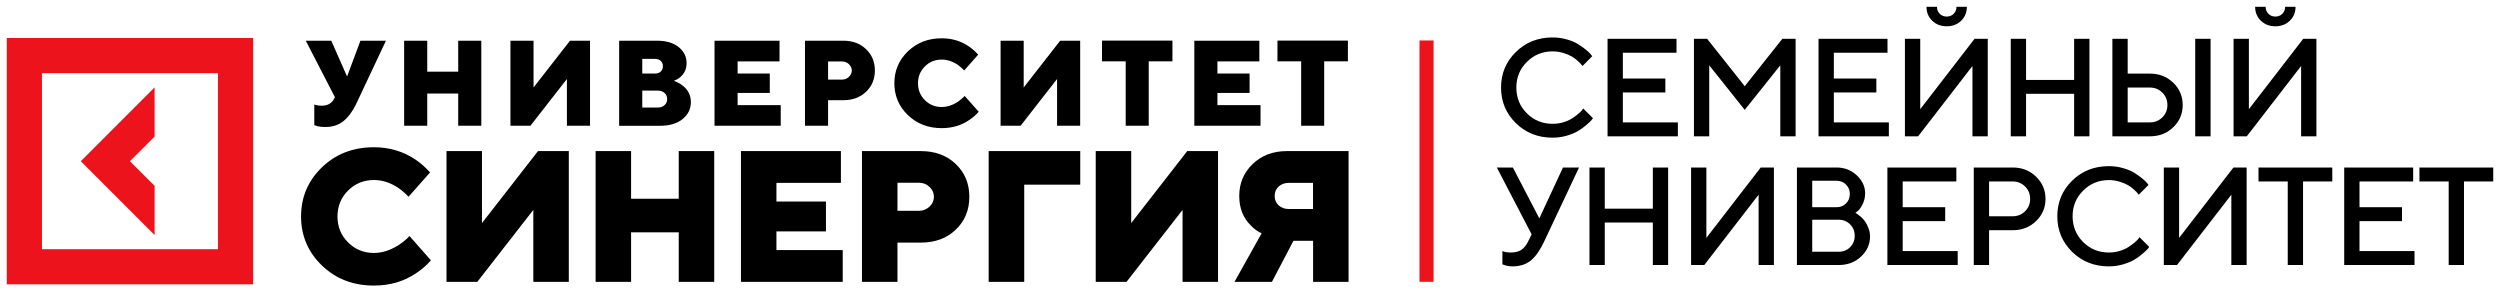
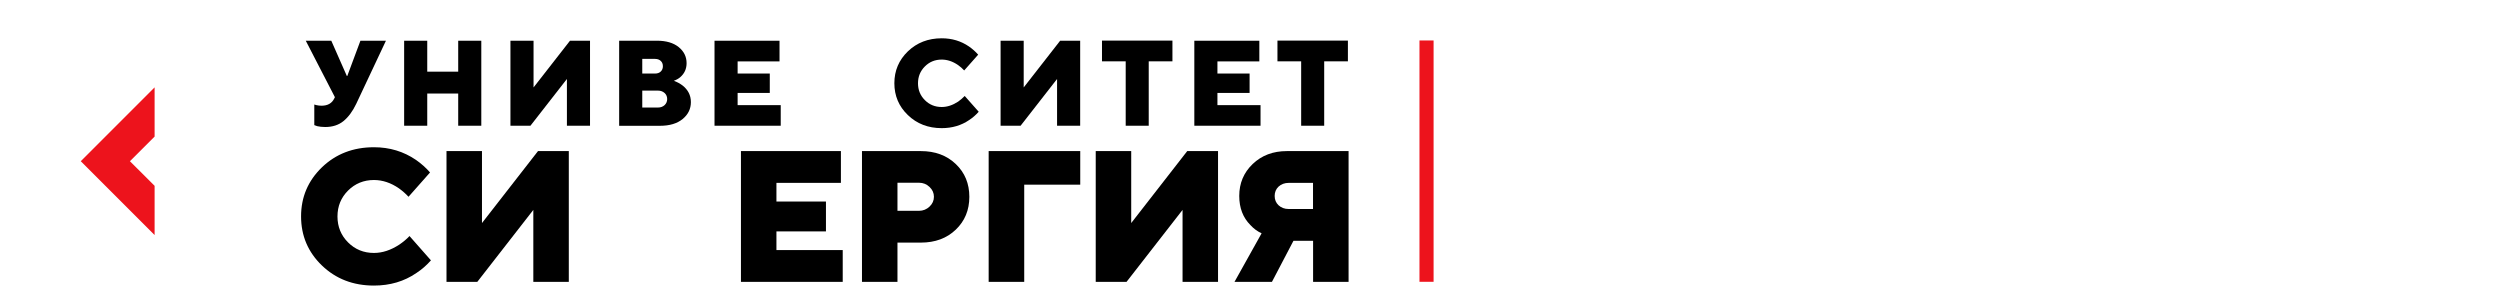
<svg xmlns="http://www.w3.org/2000/svg" viewBox="5990.527 5272.799 369.068 43.158">
-   <path fill="black" fill-opacity="1" stroke="" stroke-opacity="1" stroke-width="1" fill-rule="evenodd" id="tSvg11317b90485" d="M 6219.73 5278.326 C 6220.46 5278.326 6221.159 5278.423 6221.829 5278.617 C 6222.498 5278.805 6223.05 5279.036 6223.485 5279.31 C 6223.927 5279.585 6224.312 5279.856 6224.64 5280.123 C 6224.968 5280.391 6225.208 5280.622 6225.362 5280.816 C 6225.583 5281.097 6225.583 5281.097 6225.583 5281.097 C 6225.583 5281.097 6224.148 5282.543 6224.148 5282.543 C 6224.107 5282.489 6224.047 5282.416 6223.967 5282.322 C 6223.893 5282.222 6223.719 5282.044 6223.445 5281.79 C 6223.171 5281.536 6222.876 5281.318 6222.561 5281.137 C 6222.247 5280.95 6221.835 5280.779 6221.327 5280.625 C 6220.825 5280.465 6220.293 5280.384 6219.73 5280.384 C 6218.238 5280.384 6216.973 5280.903 6215.936 5281.94 C 6214.898 5282.971 6214.38 5284.233 6214.38 5285.725 C 6214.38 5287.218 6214.895 5288.483 6215.926 5289.52 C 6216.963 5290.557 6218.231 5291.076 6219.73 5291.076 C 6220.293 5291.076 6220.828 5290.999 6221.337 5290.845 C 6221.852 5290.685 6222.277 5290.494 6222.612 5290.273 C 6222.953 5290.052 6223.251 5289.835 6223.505 5289.62 C 6223.766 5289.4 6223.96 5289.212 6224.087 5289.058 C 6224.248 5288.807 6224.248 5288.807 6224.248 5288.807 C 6224.248 5288.807 6225.694 5290.253 6225.694 5290.253 C 6225.64 5290.333 6225.556 5290.44 6225.443 5290.574 C 6225.336 5290.701 6225.091 5290.929 6224.71 5291.257 C 6224.335 5291.585 6223.933 5291.876 6223.505 5292.13 C 6223.083 5292.385 6222.528 5292.615 6221.839 5292.823 C 6221.156 5293.024 6220.453 5293.124 6219.73 5293.124 C 6217.575 5293.124 6215.768 5292.408 6214.309 5290.976 C 6212.85 5289.543 6212.121 5287.793 6212.121 5285.725 C 6212.121 5283.657 6212.85 5281.907 6214.309 5280.475 C 6215.768 5279.042 6217.575 5278.326 6219.73 5278.326Z M 6230.104 5290.865 C 6238.226 5290.865 6238.226 5290.865 6238.226 5290.865 C 6238.226 5290.865 6238.226 5292.923 6238.226 5292.923 C 6238.226 5292.923 6227.845 5292.923 6227.845 5292.923 C 6227.845 5292.923 6227.845 5278.527 6227.845 5278.527 C 6227.845 5278.527 6238.025 5278.527 6238.025 5278.527 C 6238.025 5278.527 6238.025 5280.585 6238.025 5280.585 C 6238.025 5280.585 6230.104 5280.585 6230.104 5280.585 C 6230.104 5280.585 6230.104 5284.39 6230.104 5284.39 C 6230.104 5284.39 6236.379 5284.39 6236.379 5284.39 C 6236.379 5284.39 6236.379 5286.448 6236.379 5286.448 C 6236.379 5286.448 6230.104 5286.448 6230.104 5286.448 C 6230.104 5286.448 6230.104 5290.865 6230.104 5290.865 M 6248.098 5285.524 C 6253.649 5278.527 6253.649 5278.527 6253.649 5278.527 C 6253.649 5278.527 6255.607 5278.527 6255.607 5278.527 C 6255.607 5278.527 6255.607 5292.923 6255.607 5292.923 C 6255.607 5292.923 6253.348 5292.923 6253.348 5292.923 C 6253.348 5292.923 6253.348 5282.442 6253.348 5282.442 C 6253.348 5282.442 6248.098 5289.018 6248.098 5289.018 C 6248.098 5289.018 6242.857 5282.442 6242.857 5282.442 C 6242.857 5282.442 6242.857 5292.923 6242.857 5292.923 C 6242.857 5292.923 6240.598 5292.923 6240.598 5292.923 C 6240.598 5292.923 6240.598 5278.527 6240.598 5278.527 C 6240.598 5278.527 6242.546 5278.527 6242.546 5278.527 C 6242.546 5278.527 6248.098 5285.524 6248.098 5285.524 M 6261.252 5290.865 C 6269.374 5290.865 6269.374 5290.865 6269.374 5290.865 C 6269.374 5290.865 6269.374 5292.923 6269.374 5292.923 C 6269.374 5292.923 6258.993 5292.923 6258.993 5292.923 C 6258.993 5292.923 6258.993 5278.527 6258.993 5278.527 C 6258.993 5278.527 6269.173 5278.527 6269.173 5278.527 C 6269.173 5278.527 6269.173 5280.585 6269.173 5280.585 C 6269.173 5280.585 6261.252 5280.585 6261.252 5280.585 C 6261.252 5280.585 6261.252 5284.39 6261.252 5284.39 C 6261.252 5284.39 6267.527 5284.39 6267.527 5284.39 C 6267.527 5284.39 6267.527 5286.448 6267.527 5286.448 C 6267.527 5286.448 6261.252 5286.448 6261.252 5286.448 C 6261.252 5286.448 6261.252 5290.865 6261.252 5290.865 M 6283.974 5292.923 C 6281.715 5292.923 6281.715 5292.923 6281.715 5292.923 C 6281.715 5292.923 6281.715 5282.543 6281.715 5282.543 C 6281.715 5282.543 6273.694 5292.923 6273.694 5292.923 C 6273.694 5292.923 6271.746 5292.923 6271.746 5292.923 C 6271.746 5292.923 6271.746 5278.527 6271.746 5278.527 C 6271.746 5278.527 6274.005 5278.527 6274.005 5278.527 C 6274.005 5278.527 6274.005 5288.918 6274.005 5288.918 C 6274.005 5288.918 6282.026 5278.527 6282.026 5278.527 C 6282.026 5278.527 6283.974 5278.527 6283.974 5278.527 C 6283.974 5278.527 6283.974 5292.923 6283.974 5292.923 M 6276.886 5274.833 C 6277.161 5275.107 6277.502 5275.244 6277.91 5275.244 C 6278.325 5275.244 6278.67 5275.107 6278.944 5274.833 C 6279.219 5274.558 6279.356 5274.214 6279.356 5273.799 C 6280.892 5273.799 6280.892 5273.799 6280.892 5273.799 C 6280.892 5274.622 6280.611 5275.308 6280.049 5275.857 C 6279.487 5276.405 6278.774 5276.68 6277.91 5276.68 C 6277.047 5276.68 6276.334 5276.405 6275.772 5275.857 C 6275.21 5275.308 6274.929 5274.622 6274.929 5273.799 C 6276.475 5273.799 6276.475 5273.799 6276.475 5273.799 C 6276.475 5274.207 6276.612 5274.552 6276.886 5274.833Z M 6298.986 5278.527 C 6298.986 5292.923 6298.986 5292.923 6298.986 5292.923 C 6298.986 5292.923 6296.727 5292.923 6296.727 5292.923 C 6296.727 5292.923 6296.727 5286.649 6296.727 5286.649 C 6296.727 5286.649 6289.629 5286.649 6289.629 5286.649 C 6289.629 5286.649 6289.629 5292.923 6289.629 5292.923 C 6289.629 5292.923 6287.371 5292.923 6287.371 5292.923 C 6287.371 5292.923 6287.371 5278.527 6287.371 5278.527 C 6287.371 5278.527 6289.629 5278.527 6289.629 5278.527 C 6289.629 5278.527 6289.629 5284.601 6289.629 5284.601 C 6289.629 5284.601 6296.727 5284.601 6296.727 5284.601 C 6296.727 5284.601 6296.727 5278.527 6296.727 5278.527 C 6296.727 5278.527 6298.986 5278.527 6298.986 5278.527 M 6316.869 5278.527 C 6316.869 5292.923 6316.869 5292.923 6316.869 5292.923 C 6316.869 5292.923 6314.6 5292.923 6314.6 5292.923 C 6314.6 5292.923 6314.6 5278.527 6314.6 5278.527 C 6314.6 5278.527 6316.869 5278.527 6316.869 5278.527 M 6307.924 5292.923 C 6302.372 5292.923 6302.372 5292.923 6302.372 5292.923 C 6302.372 5292.923 6302.372 5278.527 6302.372 5278.527 C 6302.372 5278.527 6304.631 5278.527 6304.631 5278.527 C 6304.631 5278.527 6304.631 5283.667 6304.631 5283.667 C 6304.631 5283.667 6307.924 5283.667 6307.924 5283.667 C 6309.296 5283.667 6310.444 5284.119 6311.367 5285.023 C 6312.291 5285.919 6312.753 5287.014 6312.753 5288.305 C 6312.753 5289.59 6312.291 5290.681 6311.367 5291.578 C 6310.444 5292.475 6309.296 5292.923 6307.924 5292.923Z M 6304.631 5290.865 C 6307.924 5290.865 6307.924 5290.865 6307.924 5290.865 C 6308.633 5290.865 6309.239 5290.621 6309.741 5290.132 C 6310.243 5289.637 6310.494 5289.028 6310.494 5288.305 C 6310.494 5287.576 6310.243 5286.963 6309.741 5286.468 C 6309.239 5285.973 6308.633 5285.725 6307.924 5285.725 C 6304.631 5285.725 6304.631 5285.725 6304.631 5285.725 C 6304.631 5285.725 6304.631 5290.865 6304.631 5290.865 M 6332.493 5292.923 C 6330.234 5292.923 6330.234 5292.923 6330.234 5292.923 C 6330.234 5292.923 6330.234 5282.543 6330.234 5282.543 C 6330.234 5282.543 6322.213 5292.923 6322.213 5292.923 C 6322.213 5292.923 6320.265 5292.923 6320.265 5292.923 C 6320.265 5292.923 6320.265 5278.527 6320.265 5278.527 C 6320.265 5278.527 6322.524 5278.527 6322.524 5278.527 C 6322.524 5278.527 6322.524 5288.918 6322.524 5288.918 C 6322.524 5288.918 6330.546 5278.527 6330.546 5278.527 C 6330.546 5278.527 6332.493 5278.527 6332.493 5278.527 C 6332.493 5278.527 6332.493 5292.923 6332.493 5292.923 M 6325.405 5274.833 C 6325.68 5275.107 6326.021 5275.244 6326.429 5275.244 C 6326.844 5275.244 6327.189 5275.107 6327.464 5274.833 C 6327.738 5274.558 6327.875 5274.214 6327.875 5273.799 C 6329.411 5273.799 6329.411 5273.799 6329.411 5273.799 C 6329.411 5274.622 6329.13 5275.308 6328.568 5275.857 C 6328.006 5276.405 6327.293 5276.68 6326.429 5276.68 C 6325.566 5276.68 6324.853 5276.405 6324.291 5275.857 C 6323.729 5275.308 6323.448 5274.622 6323.448 5273.799 C 6324.994 5273.799 6324.994 5273.799 6324.994 5273.799 C 6324.994 5274.207 6325.131 5274.552 6325.405 5274.833Z M 6213.868 5297.527 C 6217.773 5305.036 6217.773 5305.036 6217.773 5305.036 C 6217.773 5305.036 6221.266 5297.527 6221.266 5297.527 C 6221.266 5297.527 6223.636 5297.527 6223.636 5297.527 C 6223.636 5297.527 6218.496 5308.43 6218.496 5308.43 C 6217.893 5309.721 6217.237 5310.662 6216.528 5311.251 C 6215.825 5311.833 6214.905 5312.124 6213.767 5312.124 C 6213.519 5312.124 6213.275 5312.097 6213.034 5312.044 C 6212.793 5311.99 6212.613 5311.937 6212.492 5311.883 C 6212.321 5311.823 6212.321 5311.823 6212.321 5311.823 C 6212.321 5311.823 6212.321 5309.865 6212.321 5309.865 C 6212.596 5309.999 6213.007 5310.069 6213.556 5310.076 C 6214.226 5310.076 6214.751 5309.942 6215.132 5309.675 C 6215.521 5309.407 6215.852 5308.992 6216.126 5308.43 C 6216.638 5307.396 6216.638 5307.396 6216.638 5307.396 C 6216.638 5307.396 6211.498 5297.527 6211.498 5297.527 C 6211.498 5297.527 6213.868 5297.527 6213.868 5297.527 M 6236.79 5297.527 C 6236.79 5311.923 6236.79 5311.923 6236.79 5311.923 C 6236.79 5311.923 6234.531 5311.923 6234.531 5311.923 C 6234.531 5311.923 6234.531 5305.649 6234.531 5305.649 C 6234.531 5305.649 6227.434 5305.649 6227.434 5305.649 C 6227.434 5305.649 6227.434 5311.923 6227.434 5311.923 C 6227.434 5311.923 6225.175 5311.923 6225.175 5311.923 C 6225.175 5311.923 6225.175 5297.527 6225.175 5297.527 C 6225.175 5297.527 6227.434 5297.527 6227.434 5297.527 C 6227.434 5297.527 6227.434 5303.601 6227.434 5303.601 C 6227.434 5303.601 6234.531 5303.601 6234.531 5303.601 C 6234.531 5303.601 6234.531 5297.527 6234.531 5297.527 C 6234.531 5297.527 6236.79 5297.527 6236.79 5297.527 M 6252.404 5311.923 C 6250.146 5311.923 6250.146 5311.923 6250.146 5311.923 C 6250.146 5311.923 6250.146 5301.543 6250.146 5301.543 C 6250.146 5301.543 6242.124 5311.923 6242.124 5311.923 C 6242.124 5311.923 6240.177 5311.923 6240.177 5311.923 C 6240.177 5311.923 6240.177 5297.527 6240.177 5297.527 C 6240.177 5297.527 6242.435 5297.527 6242.435 5297.527 C 6242.435 5297.527 6242.435 5307.918 6242.435 5307.918 C 6242.435 5307.918 6250.457 5297.527 6250.457 5297.527 C 6250.457 5297.527 6252.404 5297.527 6252.404 5297.527 C 6252.404 5297.527 6252.404 5311.923 6252.404 5311.923 M 6261.965 5311.923 C 6255.801 5311.923 6255.801 5311.923 6255.801 5311.923 C 6255.801 5311.923 6255.801 5297.527 6255.801 5297.527 C 6255.801 5297.527 6261.654 5297.527 6261.654 5297.527 C 6262.818 5297.527 6263.812 5297.912 6264.635 5298.682 C 6265.459 5299.451 6265.87 5300.335 6265.87 5301.332 C 6265.87 5301.908 6265.75 5302.436 6265.509 5302.918 C 6265.275 5303.4 6265.04 5303.735 6264.806 5303.922 C 6264.435 5304.213 6264.435 5304.213 6264.435 5304.213 C 6264.488 5304.24 6264.562 5304.287 6264.655 5304.354 C 6264.756 5304.414 6264.933 5304.551 6265.188 5304.765 C 6265.442 5304.973 6265.659 5305.204 6265.84 5305.458 C 6266.027 5305.712 6266.198 5306.044 6266.352 5306.452 C 6266.513 5306.854 6266.593 5307.272 6266.593 5307.707 C 6266.593 5308.858 6266.151 5309.849 6265.268 5310.678 C 6264.384 5311.508 6263.283 5311.923 6261.965 5311.923Z M 6258.06 5309.966 C 6261.965 5309.966 6261.965 5309.966 6261.965 5309.966 C 6262.634 5309.966 6263.196 5309.742 6263.652 5309.293 C 6264.107 5308.838 6264.334 5308.276 6264.334 5307.606 C 6264.334 5306.937 6264.107 5306.375 6263.652 5305.92 C 6263.203 5305.465 6262.641 5305.237 6261.965 5305.237 C 6258.06 5305.237 6258.06 5305.237 6258.06 5305.237 C 6258.06 5305.237 6258.06 5309.966 6258.06 5309.966 M 6261.654 5299.485 C 6258.06 5299.485 6258.06 5299.485 6258.06 5299.485 C 6258.06 5299.485 6258.06 5303.39 6258.06 5303.39 C 6258.06 5303.39 6261.654 5303.39 6261.654 5303.39 C 6262.216 5303.39 6262.681 5303.206 6263.049 5302.838 C 6263.424 5302.463 6263.611 5301.998 6263.611 5301.442 C 6263.611 5300.88 6263.424 5300.415 6263.049 5300.047 C 6262.681 5299.672 6262.216 5299.485 6261.654 5299.485Z M 6271.415 5309.865 C 6279.537 5309.865 6279.537 5309.865 6279.537 5309.865 C 6279.537 5309.865 6279.537 5311.923 6279.537 5311.923 C 6279.537 5311.923 6269.156 5311.923 6269.156 5311.923 C 6269.156 5311.923 6269.156 5297.527 6269.156 5297.527 C 6269.156 5297.527 6279.336 5297.527 6279.336 5297.527 C 6279.336 5297.527 6279.336 5299.585 6279.336 5299.585 C 6279.336 5299.585 6271.415 5299.585 6271.415 5299.585 C 6271.415 5299.585 6271.415 5303.39 6271.415 5303.39 C 6271.415 5303.39 6277.69 5303.39 6277.69 5303.39 C 6277.69 5303.39 6277.69 5305.448 6277.69 5305.448 C 6277.69 5305.448 6271.415 5305.448 6271.415 5305.448 C 6271.415 5305.448 6271.415 5309.865 6271.415 5309.865 M 6281.909 5297.527 C 6287.662 5297.527 6287.662 5297.527 6287.662 5297.527 C 6289.034 5297.527 6290.182 5297.979 6291.105 5298.882 C 6292.035 5299.779 6292.501 5300.873 6292.501 5302.165 C 6292.501 5303.45 6292.035 5304.541 6291.105 5305.438 C 6290.182 5306.335 6289.034 5306.783 6287.662 5306.783 C 6284.168 5306.783 6284.168 5306.783 6284.168 5306.783 C 6284.168 5306.783 6284.168 5311.923 6284.168 5311.923 C 6284.168 5311.923 6281.909 5311.923 6281.909 5311.923 C 6281.909 5311.923 6281.909 5297.527 6281.909 5297.527 M 6287.662 5299.585 C 6284.168 5299.585 6284.168 5299.585 6284.168 5299.585 C 6284.168 5299.585 6284.168 5304.725 6284.168 5304.725 C 6284.168 5304.725 6287.662 5304.725 6287.662 5304.725 C 6288.371 5304.725 6288.977 5304.481 6289.479 5303.992 C 6289.981 5303.497 6290.232 5302.888 6290.232 5302.165 C 6290.232 5301.436 6289.981 5300.823 6289.479 5300.328 C 6288.977 5299.833 6288.371 5299.585 6287.662 5299.585Z M 6301.85 5297.326 C 6302.58 5297.326 6303.279 5297.423 6303.948 5297.618 C 6304.618 5297.805 6305.17 5298.036 6305.605 5298.31 C 6306.047 5298.585 6306.432 5298.856 6306.759 5299.123 C 6307.087 5299.391 6307.328 5299.622 6307.482 5299.816 C 6307.703 5300.097 6307.703 5300.097 6307.703 5300.097 C 6307.703 5300.097 6306.268 5301.543 6306.268 5301.543 C 6306.227 5301.489 6306.167 5301.416 6306.087 5301.322 C 6306.013 5301.221 6305.839 5301.044 6305.565 5300.79 C 6305.29 5300.535 6304.996 5300.318 6304.681 5300.137 C 6304.367 5299.95 6303.955 5299.779 6303.447 5299.625 C 6302.945 5299.465 6302.412 5299.384 6301.85 5299.384 C 6300.358 5299.384 6299.093 5299.903 6298.055 5300.94 C 6297.018 5301.971 6296.499 5303.233 6296.499 5304.725 C 6296.499 5306.218 6297.015 5307.483 6298.045 5308.52 C 6299.083 5309.557 6300.351 5310.076 6301.85 5310.076 C 6302.412 5310.076 6302.948 5309.999 6303.457 5309.845 C 6303.972 5309.685 6304.397 5309.494 6304.732 5309.273 C 6305.073 5309.052 6305.371 5308.835 6305.625 5308.62 C 6305.886 5308.4 6306.08 5308.212 6306.207 5308.058 C 6306.368 5307.807 6306.368 5307.807 6306.368 5307.807 C 6306.368 5307.807 6307.814 5309.253 6307.814 5309.253 C 6307.76 5309.333 6307.676 5309.44 6307.563 5309.574 C 6307.456 5309.701 6307.211 5309.929 6306.83 5310.257 C 6306.455 5310.585 6306.053 5310.876 6305.625 5311.13 C 6305.203 5311.385 6304.648 5311.615 6303.959 5311.823 C 6303.276 5312.024 6302.573 5312.124 6301.85 5312.124 C 6299.695 5312.124 6297.888 5311.408 6296.429 5309.976 C 6294.97 5308.543 6294.241 5306.793 6294.241 5304.725 C 6294.241 5302.657 6294.97 5300.907 6296.429 5299.475 C 6297.888 5298.042 6299.695 5297.326 6301.85 5297.326Z M 6322.193 5311.923 C 6319.934 5311.923 6319.934 5311.923 6319.934 5311.923 C 6319.934 5311.923 6319.934 5301.543 6319.934 5301.543 C 6319.934 5301.543 6311.913 5311.923 6311.913 5311.923 C 6311.913 5311.923 6309.965 5311.923 6309.965 5311.923 C 6309.965 5311.923 6309.965 5297.527 6309.965 5297.527 C 6309.965 5297.527 6312.224 5297.527 6312.224 5297.527 C 6312.224 5297.527 6312.224 5307.918 6312.224 5307.918 C 6312.224 5307.918 6320.245 5297.527 6320.245 5297.527 C 6320.245 5297.527 6322.193 5297.527 6322.193 5297.527 C 6322.193 5297.527 6322.193 5311.923 6322.193 5311.923 M 6323.943 5297.527 C 6334.836 5297.527 6334.836 5297.527 6334.836 5297.527 C 6334.836 5297.527 6334.836 5299.585 6334.836 5299.585 C 6334.836 5299.585 6330.519 5299.585 6330.519 5299.585 C 6330.519 5299.585 6330.519 5311.923 6330.519 5311.923 C 6330.519 5311.923 6328.26 5311.923 6328.26 5311.923 C 6328.26 5311.923 6328.26 5299.585 6328.26 5299.585 C 6328.26 5299.585 6323.943 5299.585 6323.943 5299.585 C 6323.943 5299.585 6323.943 5297.527 6323.943 5297.527 M 6338.854 5309.865 C 6346.976 5309.865 6346.976 5309.865 6346.976 5309.865 C 6346.976 5309.865 6346.976 5311.923 6346.976 5311.923 C 6346.976 5311.923 6336.596 5311.923 6336.596 5311.923 C 6336.596 5311.923 6336.596 5297.527 6336.596 5297.527 C 6336.596 5297.527 6346.775 5297.527 6346.775 5297.527 C 6346.775 5297.527 6346.775 5299.585 6346.775 5299.585 C 6346.775 5299.585 6338.854 5299.585 6338.854 5299.585 C 6338.854 5299.585 6338.854 5303.39 6338.854 5303.39 C 6338.854 5303.39 6345.129 5303.39 6345.129 5303.39 C 6345.129 5303.39 6345.129 5305.448 6345.129 5305.448 C 6345.129 5305.448 6338.854 5305.448 6338.854 5305.448 C 6338.854 5305.448 6338.854 5309.865 6338.854 5309.865 M 6347.702 5297.527 C 6358.595 5297.527 6358.595 5297.527 6358.595 5297.527 C 6358.595 5297.527 6358.595 5299.585 6358.595 5299.585 C 6358.595 5299.585 6354.278 5299.585 6354.278 5299.585 C 6354.278 5299.585 6354.278 5311.923 6354.278 5311.923 C 6354.278 5311.923 6352.019 5311.923 6352.019 5311.923 C 6352.019 5311.923 6352.019 5299.585 6352.019 5299.585 C 6352.019 5299.585 6347.702 5299.585 6347.702 5299.585 C 6347.702 5299.585 6347.702 5297.527 6347.702 5297.527" />
  <path fill="#ED131C" fill-opacity="1" stroke="" stroke-opacity="1" stroke-width="1" fill-rule="evenodd" id="tSvg7a29a17d53" d="M 6013.351 5300.232 C 6009.707 5296.598 6009.707 5296.598 6009.707 5296.598 C 6009.707 5296.598 6013.351 5292.964 6013.351 5292.964 C 6013.351 5292.964 6013.351 5285.697 6013.351 5285.697 C 6013.351 5285.697 6002.451 5296.598 6002.451 5296.598 C 6002.451 5296.598 6013.351 5307.5 6013.351 5307.5 C 6013.351 5307.5 6013.351 5300.232 6013.351 5300.232" />
-   <path fill="#ED131C" fill-opacity="1" stroke="" stroke-opacity="1" stroke-width="1" fill-rule="evenodd" id="tSvg121220f214a" d="M 5991.528 5278.407 C 5991.528 5314.778 5991.528 5314.778 5991.528 5314.778 C 5991.528 5314.778 6027.897 5314.778 6027.897 5314.778 C 6027.897 5314.778 6027.897 5278.407 6027.897 5278.407 C 6027.897 5278.407 5991.528 5278.407 5991.528 5278.407 M 6022.703 5309.584 C 5996.722 5309.584 5996.722 5309.584 5996.722 5309.584 C 5996.722 5309.584 5996.722 5283.601 5996.722 5283.601 C 5996.722 5283.601 6022.703 5283.601 6022.703 5283.601 C 6022.703 5283.601 6022.703 5309.584 6022.703 5309.584" />
  <path fill="#ED131C" fill-opacity="1" stroke="" stroke-opacity="1" stroke-width="1" fill-rule="evenodd" id="tSvgfcfbcf6959" d="M 6200.08 5278.775 C 6200.08 5314.399 6200.08 5314.399 6200.08 5314.399 C 6200.08 5314.399 6202.164 5314.399 6202.164 5314.399 C 6202.164 5314.399 6202.164 5278.775 6202.164 5278.775 C 6202.164 5278.775 6200.08 5278.775 6200.08 5278.775" />
  <path fill="black" fill-opacity="1" stroke="" stroke-opacity="1" stroke-width="1" fill-rule="evenodd" id="tSvgda88145a" d="M 6036.926 5291.27 C 6036.926 5288.227 6036.926 5288.227 6036.926 5288.227 C 6037.048 5288.272 6037.148 5288.305 6037.226 5288.316 C 6037.461 5288.372 6037.728 5288.405 6037.995 5288.405 C 6038.898 5288.405 6039.534 5288.049 6039.879 5287.324 C 6039.968 5287.146 6039.968 5287.146 6039.968 5287.146 C 6039.968 5287.146 6035.666 5278.808 6035.666 5278.808 C 6035.666 5278.808 6039.433 5278.808 6039.433 5278.808 C 6039.433 5278.808 6041.729 5284.014 6041.729 5284.014 C 6041.729 5284.014 6041.796 5284.014 6041.796 5284.014 C 6041.796 5284.014 6043.736 5278.808 6043.736 5278.808 C 6043.736 5278.808 6047.503 5278.808 6047.503 5278.808 C 6047.503 5278.808 6043.111 5288.138 6043.111 5288.138 C 6042.577 5289.253 6041.941 5290.1 6041.228 5290.679 C 6040.515 5291.259 6039.612 5291.549 6038.542 5291.549 C 6038.085 5291.549 6037.695 5291.504 6037.36 5291.426 C 6036.926 5291.27 6036.926 5291.27 6036.926 5291.27" />
  <path fill="black" fill-opacity="1" stroke="" stroke-opacity="1" stroke-width="1" fill-rule="evenodd" id="tSvgd6b08cf6bc" d="M 6050.189 5291.359 C 6050.189 5278.808 6050.189 5278.808 6050.189 5278.808 C 6050.189 5278.808 6053.6 5278.808 6053.6 5278.808 C 6053.6 5278.808 6053.6 5283.378 6053.6 5283.378 C 6053.6 5283.378 6058.17 5283.378 6058.17 5283.378 C 6058.17 5283.378 6058.17 5278.808 6058.17 5278.808 C 6058.17 5278.808 6061.58 5278.808 6061.58 5278.808 C 6061.58 5278.808 6061.58 5291.359 6061.58 5291.359 C 6061.58 5291.359 6058.17 5291.359 6058.17 5291.359 C 6058.17 5291.359 6058.17 5286.611 6058.17 5286.611 C 6058.17 5286.611 6053.6 5286.611 6053.6 5286.611 C 6053.6 5286.611 6053.6 5291.359 6053.6 5291.359 C 6053.6 5291.359 6050.189 5291.359 6050.189 5291.359" />
  <path fill="black" fill-opacity="1" stroke="" stroke-opacity="1" stroke-width="1" fill-rule="evenodd" id="tSvg11c5c627e99" d="M 6065.882 5291.359 C 6065.882 5278.808 6065.882 5278.808 6065.882 5278.808 C 6065.882 5278.808 6069.293 5278.808 6069.293 5278.808 C 6069.293 5278.808 6069.293 5285.708 6069.293 5285.708 C 6069.293 5285.708 6074.676 5278.808 6074.676 5278.808 C 6074.676 5278.808 6077.63 5278.808 6077.63 5278.808 C 6077.63 5278.808 6077.63 5291.359 6077.63 5291.359 C 6077.63 5291.359 6074.219 5291.359 6074.219 5291.359 C 6074.219 5291.359 6074.219 5284.459 6074.219 5284.459 C 6074.219 5284.459 6068.836 5291.359 6068.836 5291.359 C 6068.836 5291.359 6065.882 5291.359 6065.882 5291.359" />
  <path fill="black" fill-opacity="1" stroke="" stroke-opacity="1" stroke-width="1" fill-rule="evenodd" id="tSvg259c99a5f9" d="M 6081.932 5291.359 C 6081.932 5278.808 6081.932 5278.808 6081.932 5278.808 C 6081.932 5278.808 6087.494 5278.808 6087.494 5278.808 C 6088.865 5278.808 6089.946 5279.12 6090.726 5279.756 C 6091.507 5280.391 6091.886 5281.182 6091.886 5282.119 C 6091.886 5282.966 6091.574 5283.657 6090.938 5284.203 C 6090.704 5284.404 6090.392 5284.582 6090.002 5284.727 C 6090.47 5284.894 6090.882 5285.117 6091.261 5285.396 C 6092.097 5286.042 6092.521 5286.867 6092.521 5287.87 C 6092.521 5288.862 6092.12 5289.698 6091.306 5290.367 C 6090.492 5291.036 6089.378 5291.37 6087.951 5291.37 C 6081.932 5291.37 6081.932 5291.37 6081.932 5291.37 C 6081.932 5291.37 6081.932 5291.359 6081.932 5291.359 M 6085.343 5283.657 C 6087.227 5283.657 6087.227 5283.657 6087.227 5283.657 C 6087.583 5283.657 6087.873 5283.557 6088.074 5283.356 C 6088.285 5283.155 6088.386 5282.899 6088.386 5282.576 C 6088.386 5282.252 6088.285 5281.996 6088.074 5281.795 C 6087.862 5281.595 6087.583 5281.494 6087.227 5281.494 C 6085.343 5281.494 6085.343 5281.494 6085.343 5281.494 C 6085.343 5281.494 6085.343 5283.657 6085.343 5283.657 M 6085.343 5288.673 C 6087.672 5288.673 6087.672 5288.673 6087.672 5288.673 C 6088.062 5288.673 6088.386 5288.55 6088.642 5288.316 C 6088.887 5288.082 6089.021 5287.781 6089.021 5287.425 C 6089.021 5287.068 6088.899 5286.767 6088.642 5286.533 C 6088.386 5286.299 6088.062 5286.176 6087.672 5286.176 C 6085.343 5286.176 6085.343 5286.176 6085.343 5286.176 C 6085.343 5286.176 6085.343 5288.673 6085.343 5288.673" />
  <path fill="black" fill-opacity="1" stroke="" stroke-opacity="1" stroke-width="1" fill-rule="evenodd" id="tSvg18c3bbd645a" d="M 6096.009 5291.359 C 6096.009 5278.808 6096.009 5278.808 6096.009 5278.808 C 6096.009 5278.808 6105.606 5278.808 6105.606 5278.808 C 6105.606 5278.808 6105.606 5281.862 6105.606 5281.862 C 6105.606 5281.862 6099.42 5281.862 6099.42 5281.862 C 6099.42 5281.862 6099.42 5283.657 6099.42 5283.657 C 6099.42 5283.657 6104.168 5283.657 6104.168 5283.657 C 6104.168 5283.657 6104.168 5286.522 6104.168 5286.522 C 6104.168 5286.522 6099.42 5286.522 6099.42 5286.522 C 6099.42 5286.522 6099.42 5288.316 6099.42 5288.316 C 6099.42 5288.316 6105.784 5288.316 6105.784 5288.316 C 6105.784 5288.316 6105.784 5291.359 6105.784 5291.359 C 6105.784 5291.359 6096.009 5291.359 6096.009 5291.359" />
-   <path fill="black" fill-opacity="1" stroke="" stroke-opacity="1" stroke-width="1" fill-rule="evenodd" id="tSvg99395e29d1" d="M 6109.363 5291.359 C 6109.363 5278.808 6109.363 5278.808 6109.363 5278.808 C 6109.363 5278.808 6115.014 5278.808 6115.014 5278.808 C 6116.385 5278.808 6117.511 5279.221 6118.38 5280.057 C 6119.25 5280.893 6119.684 5281.94 6119.684 5283.2 C 6119.684 5284.471 6119.25 5285.518 6118.38 5286.343 C 6117.511 5287.179 6116.396 5287.592 6115.014 5287.592 C 6112.774 5287.592 6112.774 5287.592 6112.774 5287.592 C 6112.774 5287.592 6112.774 5291.359 6112.774 5291.359 C 6112.774 5291.359 6109.363 5291.359 6109.363 5291.359 M 6112.774 5284.549 C 6114.836 5284.549 6114.836 5284.549 6114.836 5284.549 C 6115.226 5284.549 6115.571 5284.415 6115.85 5284.147 C 6116.129 5283.88 6116.274 5283.568 6116.274 5283.211 C 6116.274 5282.854 6116.129 5282.542 6115.85 5282.275 C 6115.571 5282.007 6115.226 5281.873 6114.836 5281.873 C 6112.774 5281.873 6112.774 5281.873 6112.774 5281.873 C 6112.774 5281.873 6112.774 5284.549 6112.774 5284.549" />
  <path fill="black" fill-opacity="1" stroke="" stroke-opacity="1" stroke-width="1" fill-rule="evenodd" id="tSvg171f01e6a17" d="M 6132.947 5286.968 C 6135.01 5289.297 6135.01 5289.297 6135.01 5289.297 C 6134.597 5289.766 6134.14 5290.167 6133.616 5290.512 C 6132.446 5291.315 6131.086 5291.716 6129.548 5291.716 C 6127.553 5291.716 6125.881 5291.07 6124.555 5289.788 C 6123.217 5288.506 6122.559 5286.934 6122.559 5285.084 C 6122.559 5283.234 6123.228 5281.662 6124.555 5280.38 C 6125.892 5279.098 6127.553 5278.452 6129.548 5278.452 C 6131.053 5278.452 6132.401 5278.853 6133.583 5279.667 C 6134.107 5280.034 6134.553 5280.436 6134.931 5280.87 C 6132.869 5283.2 6132.869 5283.2 6132.869 5283.2 C 6132.591 5282.899 6132.29 5282.632 6131.956 5282.398 C 6131.175 5281.863 6130.373 5281.595 6129.548 5281.595 C 6128.567 5281.595 6127.742 5281.929 6127.062 5282.609 C 6126.383 5283.289 6126.048 5284.114 6126.048 5285.095 C 6126.048 5286.076 6126.383 5286.901 6127.062 5287.581 C 6127.742 5288.261 6128.567 5288.595 6129.548 5288.595 C 6130.362 5288.595 6131.175 5288.328 6131.989 5287.792 C 6132.334 5287.536 6132.658 5287.269 6132.947 5286.968Z" />
  <path fill="black" fill-opacity="1" stroke="" stroke-opacity="1" stroke-width="1" fill-rule="evenodd" id="tSvg893551f46c" d="M 6138.242 5291.359 C 6138.242 5278.808 6138.242 5278.808 6138.242 5278.808 C 6138.242 5278.808 6141.653 5278.808 6141.653 5278.808 C 6141.653 5278.808 6141.653 5285.708 6141.653 5285.708 C 6141.653 5285.708 6147.036 5278.808 6147.036 5278.808 C 6147.036 5278.808 6149.99 5278.808 6149.99 5278.808 C 6149.99 5278.808 6149.99 5291.359 6149.99 5291.359 C 6149.99 5291.359 6146.579 5291.359 6146.579 5291.359 C 6146.579 5291.359 6146.579 5284.459 6146.579 5284.459 C 6146.579 5284.459 6141.196 5291.359 6141.196 5291.359 C 6141.196 5291.359 6138.242 5291.359 6138.242 5291.359" />
  <path fill="black" fill-opacity="1" stroke="" stroke-opacity="1" stroke-width="1" fill-rule="evenodd" id="tSvg77cc8d458" d="M 6156.711 5291.359 C 6156.711 5281.851 6156.711 5281.851 6156.711 5281.851 C 6156.711 5281.851 6153.211 5281.851 6153.211 5281.851 C 6153.211 5281.851 6153.211 5278.797 6153.211 5278.797 C 6153.211 5278.797 6163.61 5278.797 6163.61 5278.797 C 6163.61 5278.797 6163.61 5281.851 6163.61 5281.851 C 6163.61 5281.851 6160.11 5281.851 6160.11 5281.851 C 6160.11 5281.851 6160.11 5291.359 6160.11 5291.359 C 6160.11 5291.359 6156.711 5291.359 6156.711 5291.359" />
  <path fill="black" fill-opacity="1" stroke="" stroke-opacity="1" stroke-width="1" fill-rule="evenodd" id="tSvg9ad79b8602" d="M 6166.842 5291.359 C 6166.842 5278.808 6166.842 5278.808 6166.842 5278.808 C 6166.842 5278.808 6176.439 5278.808 6176.439 5278.808 C 6176.439 5278.808 6176.439 5281.862 6176.439 5281.862 C 6176.439 5281.862 6170.253 5281.862 6170.253 5281.862 C 6170.253 5281.862 6170.253 5283.657 6170.253 5283.657 C 6170.253 5283.657 6175.001 5283.657 6175.001 5283.657 C 6175.001 5283.657 6175.001 5286.522 6175.001 5286.522 C 6175.001 5286.522 6170.253 5286.522 6170.253 5286.522 C 6170.253 5286.522 6170.253 5288.316 6170.253 5288.316 C 6170.253 5288.316 6176.617 5288.316 6176.617 5288.316 C 6176.617 5288.316 6176.617 5291.359 6176.617 5291.359 C 6176.617 5291.359 6166.842 5291.359 6166.842 5291.359" />
-   <path fill="black" fill-opacity="1" stroke="" stroke-opacity="1" stroke-width="1" fill-rule="evenodd" id="tSvg17f8fc6c356" d="M 6182.614 5291.359 C 6182.614 5281.851 6182.614 5281.851 6182.614 5281.851 C 6182.614 5281.851 6179.114 5281.851 6179.114 5281.851 C 6179.114 5281.851 6179.114 5278.797 6179.114 5278.797 C 6179.114 5278.797 6189.514 5278.797 6189.514 5278.797 C 6189.514 5278.797 6189.514 5281.851 6189.514 5281.851 C 6189.514 5281.851 6186.014 5281.851 6186.014 5281.851 C 6186.014 5281.851 6186.014 5291.359 6186.014 5291.359 C 6186.014 5291.359 6182.614 5291.359 6182.614 5291.359" />
+   <path fill="black" fill-opacity="1" stroke="" stroke-opacity="1" stroke-width="1" fill-rule="evenodd" id="tSvg17f8fc6c356" d="M 6182.614 5291.359 C 6182.614 5281.851 6182.614 5281.851 6182.614 5281.851 C 6182.614 5281.851 6179.114 5281.851 6179.114 5281.851 C 6179.114 5281.851 6179.114 5278.797 6179.114 5278.797 C 6179.114 5278.797 6189.514 5278.797 6189.514 5278.797 C 6189.514 5278.797 6189.514 5281.851 6189.514 5281.851 C 6189.514 5281.851 6186.014 5281.851 6186.014 5281.851 C 6186.014 5281.851 6186.014 5291.359 6186.014 5291.359 " />
  <path fill="black" fill-opacity="1" stroke="" stroke-opacity="1" stroke-width="1" fill-rule="evenodd" id="tSvgafa78bdf17" d="M 6050.98 5307.644 C 6054.145 5311.234 6054.145 5311.234 6054.145 5311.234 C 6053.521 5311.947 6052.808 5312.571 6051.994 5313.106 C 6050.189 5314.343 6048.104 5314.957 6045.73 5314.957 C 6042.665 5314.957 6040.101 5313.965 6038.051 5311.992 C 6036 5310.019 6034.974 5307.6 6034.974 5304.746 C 6034.974 5301.893 6036 5299.485 6038.051 5297.501 C 6040.101 5295.528 6042.665 5294.536 6045.73 5294.536 C 6048.049 5294.536 6050.111 5295.16 6051.939 5296.408 C 6052.752 5296.977 6053.432 5297.59 6054.012 5298.259 C 6050.835 5301.848 6050.835 5301.848 6050.835 5301.848 C 6050.412 5301.391 6049.943 5300.979 6049.431 5300.611 C 6048.238 5299.786 6047.001 5299.373 6045.73 5299.373 C 6044.225 5299.373 6042.944 5299.897 6041.907 5300.934 C 6040.871 5301.971 6040.347 5303.241 6040.347 5304.757 C 6040.347 5306.262 6040.871 5307.544 6041.907 5308.581 C 6042.944 5309.617 6044.214 5310.141 6045.73 5310.141 C 6046.979 5310.141 6048.227 5309.729 6049.486 5308.904 C 6050.044 5308.525 6050.545 5308.113 6050.98 5307.644Z" />
  <path fill="black" fill-opacity="1" stroke="" stroke-opacity="1" stroke-width="1" fill-rule="evenodd" id="tSvg8a8d10e933" d="M 6056.442 5314.41 C 6056.442 5295.104 6056.442 5295.104 6056.442 5295.104 C 6056.442 5295.104 6061.68 5295.104 6061.68 5295.104 C 6061.68 5295.104 6061.68 5305.727 6061.68 5305.727 C 6061.68 5305.727 6069.951 5295.104 6069.951 5295.104 C 6069.951 5295.104 6074.498 5295.104 6074.498 5295.104 C 6074.498 5295.104 6074.498 5314.41 6074.498 5314.41 C 6074.498 5314.41 6069.26 5314.41 6069.26 5314.41 C 6069.26 5314.41 6069.26 5303.787 6069.26 5303.787 C 6069.26 5303.787 6060.989 5314.41 6060.989 5314.41 C 6060.989 5314.41 6056.442 5314.41 6056.442 5314.41" />
-   <path fill="black" fill-opacity="1" stroke="" stroke-opacity="1" stroke-width="1" fill-rule="evenodd" id="tSvg5e56712111" d="M 6078.455 5314.41 C 6078.455 5295.104 6078.455 5295.104 6078.455 5295.104 C 6078.455 5295.104 6083.693 5295.104 6083.693 5295.104 C 6083.693 5295.104 6083.693 5302.138 6083.693 5302.138 C 6083.693 5302.138 6090.726 5302.138 6090.726 5302.138 C 6090.726 5302.138 6090.726 5295.104 6090.726 5295.104 C 6090.726 5295.104 6095.965 5295.104 6095.965 5295.104 C 6095.965 5295.104 6095.965 5314.41 6095.965 5314.41 C 6095.965 5314.41 6090.726 5314.41 6090.726 5314.41 C 6090.726 5314.41 6090.726 5307.098 6090.726 5307.098 C 6090.726 5307.098 6083.693 5307.098 6083.693 5307.098 C 6083.693 5307.098 6083.693 5314.41 6083.693 5314.41 C 6083.693 5314.41 6078.455 5314.41 6078.455 5314.41" />
  <path fill="black" fill-opacity="1" stroke="" stroke-opacity="1" stroke-width="1" fill-rule="evenodd" id="tSvga2b79b3f36" d="M 6099.911 5314.41 C 6099.911 5295.104 6099.911 5295.104 6099.911 5295.104 C 6099.911 5295.104 6114.668 5295.104 6114.668 5295.104 C 6114.668 5295.104 6114.668 5299.797 6114.668 5299.797 C 6114.668 5299.797 6105.15 5299.797 6105.15 5299.797 C 6105.15 5299.797 6105.15 5302.55 6105.15 5302.55 C 6105.15 5302.55 6112.461 5302.55 6112.461 5302.55 C 6112.461 5302.55 6112.461 5306.964 6112.461 5306.964 C 6112.461 5306.964 6105.15 5306.964 6105.15 5306.964 C 6105.15 5306.964 6105.15 5309.717 6105.15 5309.717 C 6105.15 5309.717 6114.936 5309.717 6114.936 5309.717 C 6114.936 5309.717 6114.936 5314.41 6114.936 5314.41 C 6114.936 5314.41 6099.911 5314.41 6099.911 5314.41" />
  <path fill="black" fill-opacity="1" stroke="" stroke-opacity="1" stroke-width="1" fill-rule="evenodd" id="tSvg79fcb49386" d="M 6117.778 5314.41 C 6117.778 5295.104 6117.778 5295.104 6117.778 5295.104 C 6117.778 5295.104 6126.461 5295.104 6126.461 5295.104 C 6128.578 5295.104 6130.295 5295.739 6131.632 5297.021 C 6132.97 5298.303 6133.628 5299.908 6133.628 5301.859 C 6133.628 5303.81 6132.959 5305.426 6131.632 5306.697 C 6130.295 5307.979 6128.578 5308.614 6126.461 5308.614 C 6123.017 5308.614 6123.017 5308.614 6123.017 5308.614 C 6123.017 5308.614 6123.017 5314.41 6123.017 5314.41 C 6123.017 5314.41 6117.778 5314.41 6117.778 5314.41 M 6123.017 5303.921 C 6126.193 5303.921 6126.193 5303.921 6126.193 5303.921 C 6126.795 5303.921 6127.319 5303.709 6127.754 5303.297 C 6128.188 5302.885 6128.4 5302.405 6128.4 5301.848 C 6128.4 5301.302 6128.188 5300.811 6127.754 5300.399 C 6127.319 5299.986 6126.806 5299.775 6126.193 5299.775 C 6123.017 5299.775 6123.017 5299.775 6123.017 5299.775 C 6123.017 5299.775 6123.017 5303.921 6123.017 5303.921" />
  <path fill="black" fill-opacity="1" stroke="" stroke-opacity="1" stroke-width="1" fill-rule="evenodd" id="tSvg2ddb7826a9" d="M 6136.48 5314.41 C 6136.48 5295.104 6136.48 5295.104 6136.48 5295.104 C 6136.48 5295.104 6150 5295.104 6150 5295.104 C 6150 5295.104 6150 5300.064 6150 5300.064 C 6150 5300.064 6141.73 5300.064 6141.73 5300.064 C 6141.73 5300.064 6141.73 5314.41 6141.73 5314.41 C 6141.73 5314.41 6136.48 5314.41 6136.48 5314.41" />
  <path fill="black" fill-opacity="1" stroke="" stroke-opacity="1" stroke-width="1" fill-rule="evenodd" id="tSvg3f074d97ee" d="M 6152.286 5314.41 C 6152.286 5295.104 6152.286 5295.104 6152.286 5295.104 C 6152.286 5295.104 6157.525 5295.104 6157.525 5295.104 C 6157.525 5295.104 6157.525 5305.727 6157.525 5305.727 C 6157.525 5305.727 6165.795 5295.104 6165.795 5295.104 C 6165.795 5295.104 6170.342 5295.104 6170.342 5295.104 C 6170.342 5295.104 6170.342 5314.41 6170.342 5314.41 C 6170.342 5314.41 6165.104 5314.41 6165.104 5314.41 C 6165.104 5314.41 6165.104 5303.787 6165.104 5303.787 C 6165.104 5303.787 6156.834 5314.41 6156.834 5314.41 C 6156.834 5314.41 6152.286 5314.41 6152.286 5314.41" />
  <path fill="black" fill-opacity="1" stroke="" stroke-opacity="1" stroke-width="1" fill-rule="evenodd" id="tSvg189fae1b623" d="M 6172.772 5314.41 C 6176.774 5307.243 6176.774 5307.243 6176.774 5307.243 C 6176.149 5306.953 6175.592 5306.541 6175.124 5306.028 C 6174.02 5304.924 6173.474 5303.486 6173.474 5301.725 C 6173.474 5299.853 6174.132 5298.281 6175.458 5297.01 C 6176.785 5295.739 6178.468 5295.104 6180.507 5295.104 C 6189.614 5295.104 6189.614 5295.104 6189.614 5295.104 C 6189.614 5295.104 6189.614 5314.41 6189.614 5314.41 C 6189.614 5314.41 6184.375 5314.41 6184.375 5314.41 C 6184.375 5314.41 6184.375 5308.346 6184.375 5308.346 C 6184.375 5308.346 6181.477 5308.346 6181.477 5308.346 C 6181.477 5308.346 6178.3 5314.41 6178.3 5314.41 C 6178.3 5314.41 6172.772 5314.41 6172.772 5314.41 M 6180.775 5303.654 C 6184.364 5303.654 6184.364 5303.654 6184.364 5303.654 C 6184.364 5303.654 6184.364 5299.797 6184.364 5299.797 C 6184.364 5299.797 6180.775 5299.797 6180.775 5299.797 C 6180.173 5299.797 6179.671 5299.986 6179.281 5300.343 C 6178.891 5300.711 6178.702 5301.168 6178.702 5301.725 C 6178.702 5302.283 6178.891 5302.74 6179.281 5303.107 C 6179.671 5303.464 6180.162 5303.654 6180.775 5303.654Z" />
  <defs> </defs>
</svg>